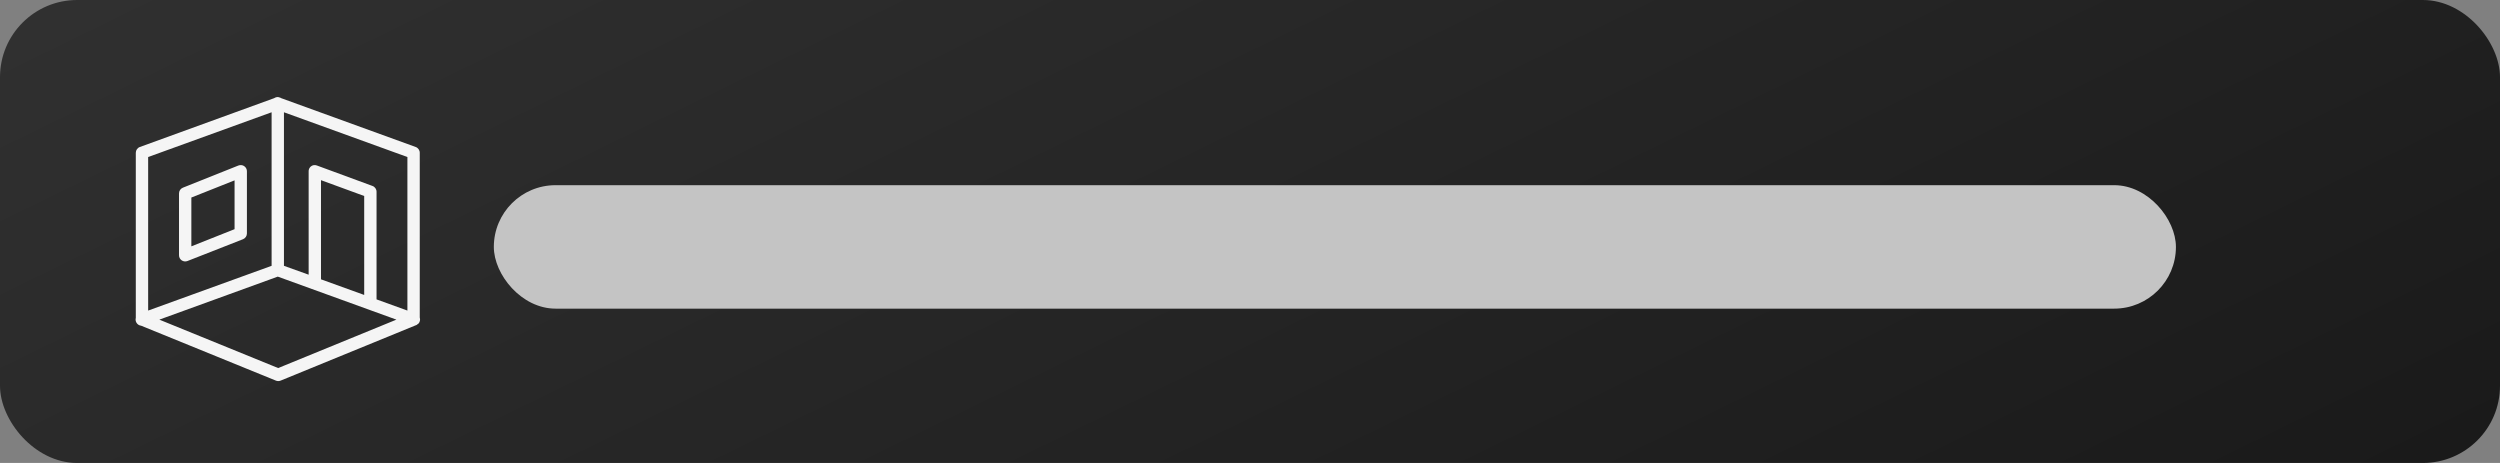
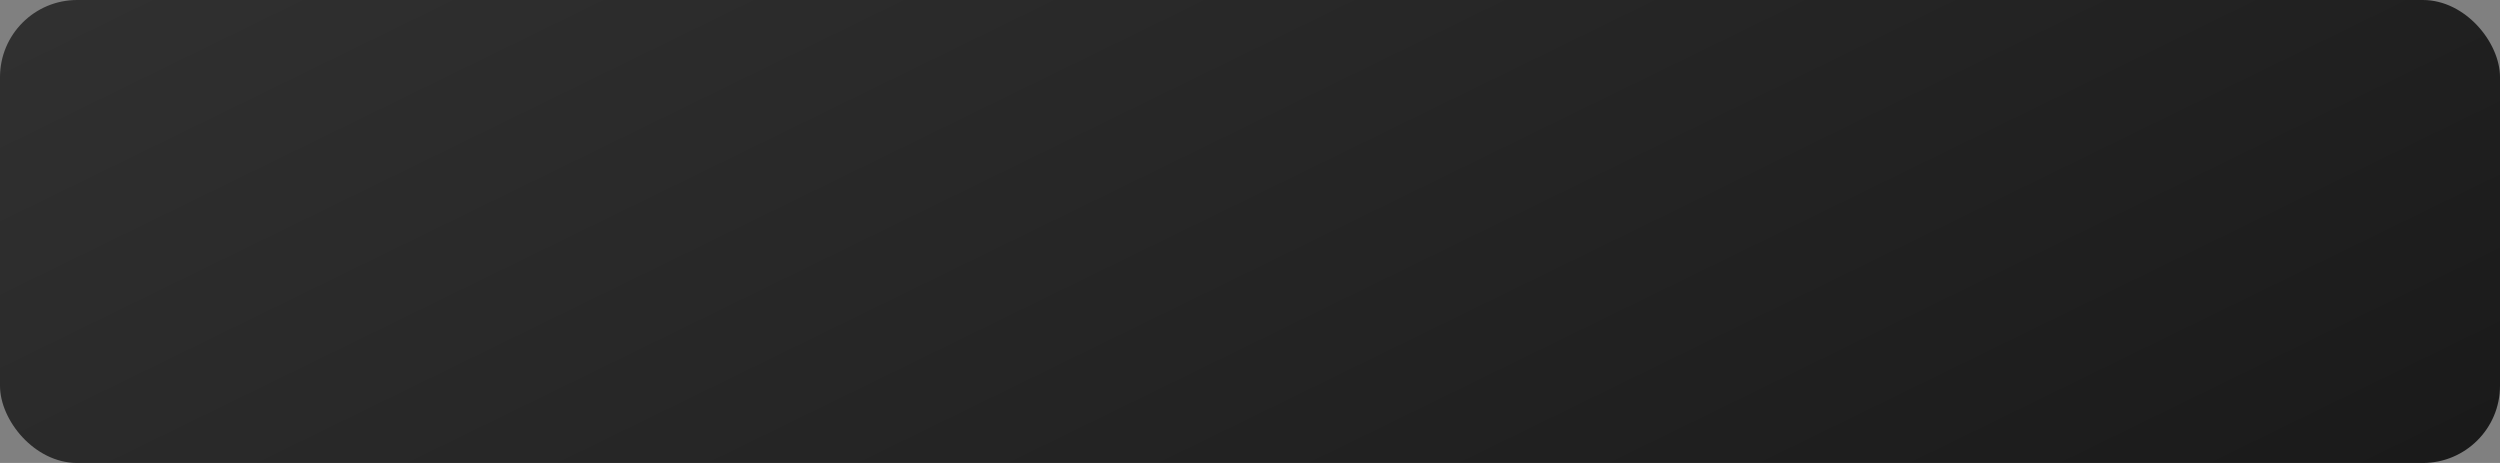
<svg xmlns="http://www.w3.org/2000/svg" width="324" height="60" viewBox="0 0 324 60" fill="none">
  <rect x="0" y="0" width="324" height="60" fill="#808080" stroke="none" />
  <rect width="324" height="60" rx="10" fill="url(#paint0_linear_65_53208)" />
-   <path d="M35.925 12.575C35.89 12.581 35.856 12.59 35.825 12.6C35.718 12.622 35.615 12.662 35.525 12.725L18.125 19.05C17.809 19.165 17.6 19.465 17.6 19.8V41.2C17.54 41.415 17.575 41.647 17.694 41.837C17.812 42.028 18.003 42.159 18.225 42.2H18.25C18.275 42.209 18.3 42.219 18.325 42.225L35.75 49.325C35.95 49.409 36.175 49.409 36.375 49.325L53.9 42.15C53.925 42.144 53.95 42.134 53.975 42.125C54.05 42.084 54.115 42.034 54.175 41.975C54.184 41.975 54.19 41.975 54.2 41.975C54.419 41.762 54.497 41.44 54.4 41.15V19.8C54.4 19.465 54.19 19.165 53.875 19.05L36.45 12.725C36.434 12.715 36.415 12.706 36.4 12.7L36.375 12.675C36.343 12.665 36.309 12.656 36.275 12.65C36.259 12.64 36.24 12.631 36.225 12.625C36.215 12.625 36.209 12.625 36.2 12.625C36.184 12.615 36.165 12.606 36.15 12.6C36.078 12.581 36 12.572 35.925 12.575ZM35.2 14.55V34.45L19.2 40.25V20.35L35.2 14.55ZM36.8 14.55L52.8 20.35V40.25L48.8 38.8V24.85C48.8 24.515 48.59 24.215 48.275 24.1L41.075 21.45C40.947 21.4 40.809 21.381 40.675 21.4C40.281 21.462 39.993 21.803 40 22.2V35.6L36.8 34.45V14.55ZM31.1 21.4C31.031 21.409 30.965 21.425 30.9 21.45L23.7 24.325C23.393 24.447 23.197 24.747 23.2 25.075V33.075C23.197 33.344 23.328 33.594 23.55 33.744C23.772 33.894 24.053 33.925 24.3 33.825L31.5 31C31.806 30.878 32.003 30.578 32 30.25V22.2C32.003 21.969 31.903 21.75 31.731 21.597C31.559 21.444 31.328 21.372 31.1 21.4ZM41.6 23.35L47.2 25.4V38.225L41.6 36.2V23.35ZM30.4 23.375V29.7L24.8 31.925V25.6L30.4 23.375ZM36 35.85L51.375 41.425L36.05 47.7L20.65 41.425L36 35.85Z" fill="#F5F5F5" />
-   <rect x="64" y="24" width="218" height="16" rx="8" fill="#C4C4C4" />
  <defs>
    <linearGradient id="paint0_linear_65_53208" x1="5.67" y1="2.16" x2="88.147" y2="171.048" gradientUnits="userSpaceOnUse">
      <stop stop-color="#303030" />
      <stop offset="1" stop-color="#1A1A1A" />
    </linearGradient>
  </defs>
</svg>